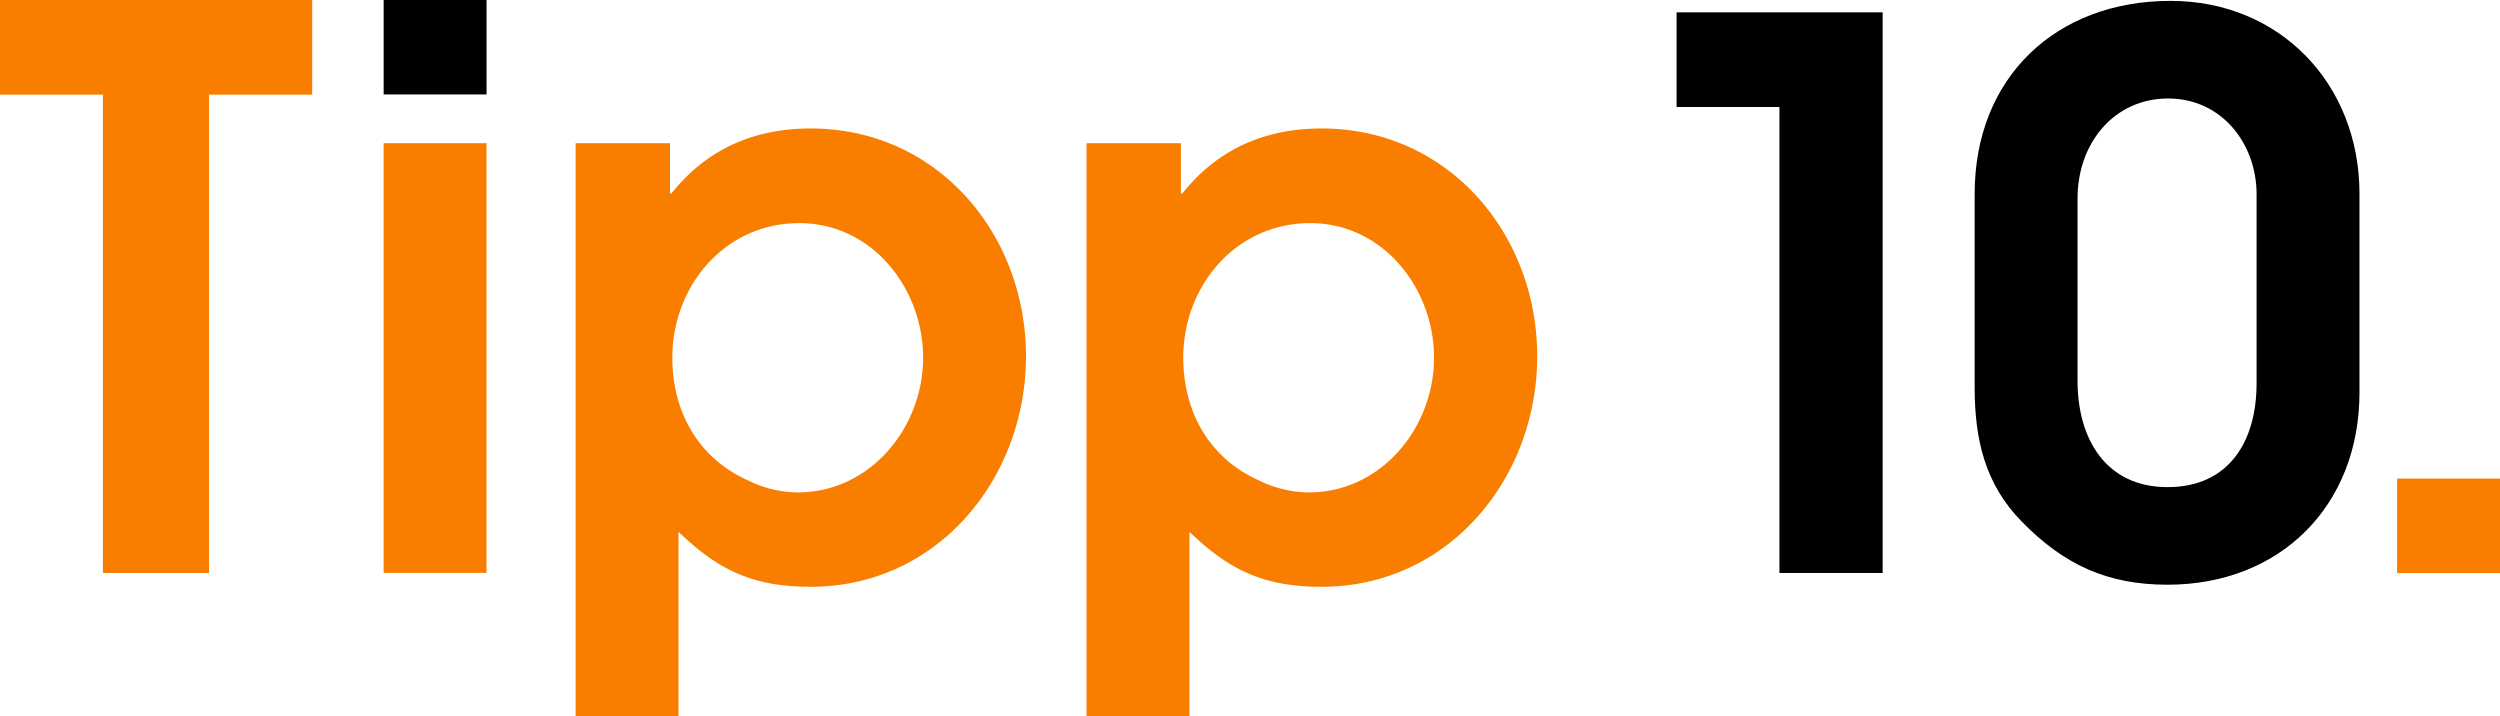
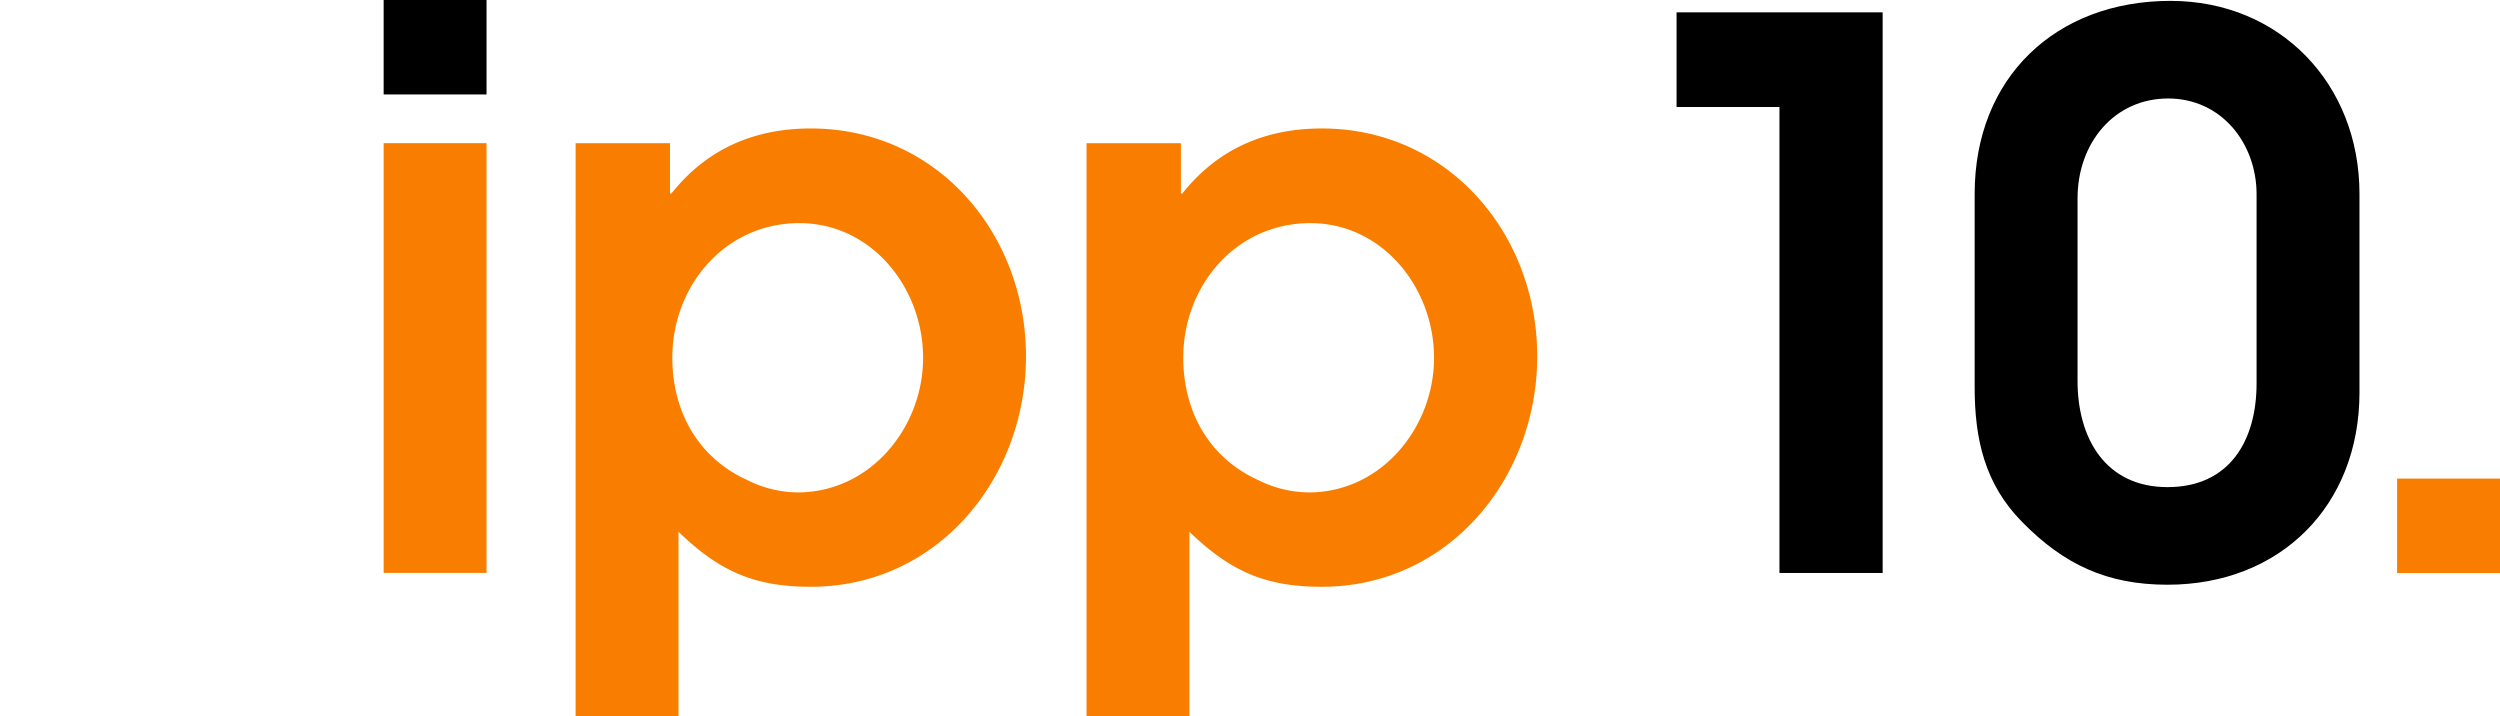
<svg xmlns="http://www.w3.org/2000/svg" id="Ebene_1" data-name="Ebene 1" viewBox="0 0 850.4 243.6">
  <title>Tipp10_Logo_300mm_RGB</title>
-   <path d="M71.1,32.2V194.9H35V32.2H0V0H106.2V32.2Z" fill="#f97e00" />
  <rect x="130.5" width="35" height="32.13" />
  <rect x="130.5" y="48.7" width="35" height="146.18" fill="#f97e00" />
  <path d="M275.8,199.6c-19.5,0-31.3-5.5-45-18.7v62.7h-35V48.7h32.1V65.8h.5c12.1-15.2,28.2-22.1,47.4-22.1,43,0,73.2,35.8,73.2,77.5S318.8,199.6,275.8,199.6ZM271.9,75.9c-25.3,0-43.2,21.3-43.2,45.8,0,18.2,8.7,34,25.5,41.6a38.9,38.9,0,0,0,17.1,4.2c24.8,0,42.7-22.1,42.7-45.8S296.6,75.9,271.9,75.9Z" fill="#f97e00" />
-   <path d="M449.6,199.6c-19.5,0-31.3-5.5-45-18.7v62.7h-35V48.7h32.1V65.8h.5c12.1-15.2,28.2-22.1,47.4-22.1,43,0,73.3,35.8,73.3,77.5S492.6,199.6,449.6,199.6ZM445.7,75.9c-25.3,0-43.2,21.3-43.2,45.8,0,18.2,8.7,34,25.5,41.6a39,39,0,0,0,17.2,4.2c24.7,0,42.6-22.1,42.6-45.8S470.4,75.9,445.7,75.9Z" fill="#f97e00" />
+   <path d="M449.6,199.6c-19.5,0-31.3-5.5-45-18.7v62.7h-35V48.7h32.1V65.8h.5c12.1-15.2,28.2-22.1,47.4-22.1,43,0,73.3,35.8,73.3,77.5S492.6,199.6,449.6,199.6ZM445.7,75.9c-25.3,0-43.2,21.3-43.2,45.8,0,18.2,8.7,34,25.5,41.6a39,39,0,0,0,17.2,4.2c24.7,0,42.6-22.1,42.6-45.8S470.4,75.9,445.7,75.9" fill="#f97e00" />
  <path d="M802.6,133.5c0,38.5-26.9,65.4-65.3,65.4-20.6,0-35.3-6.9-49.5-21.4-12.7-12.9-16.1-28.2-16.1-45.8V65.9C671.7,26.4,699.3.3,738.3.3c37.4,0,64.3,28.4,64.3,65.6Zm-35-67.4c0-17.3-11.9-32.6-30.1-32.6s-30.8,15-30.8,34v62.1c0,19.5,9.5,36.1,30.6,36.1s30.3-15.8,30.3-35.3Z" />
  <polygon points="570.3 4.2 570.3 36.4 605.3 36.4 605.3 194.9 640.4 194.9 640.4 4.2 570.3 4.2" />
  <rect x="815.4" y="162.8" width="35" height="32.13" fill="#f97e00" />
</svg>